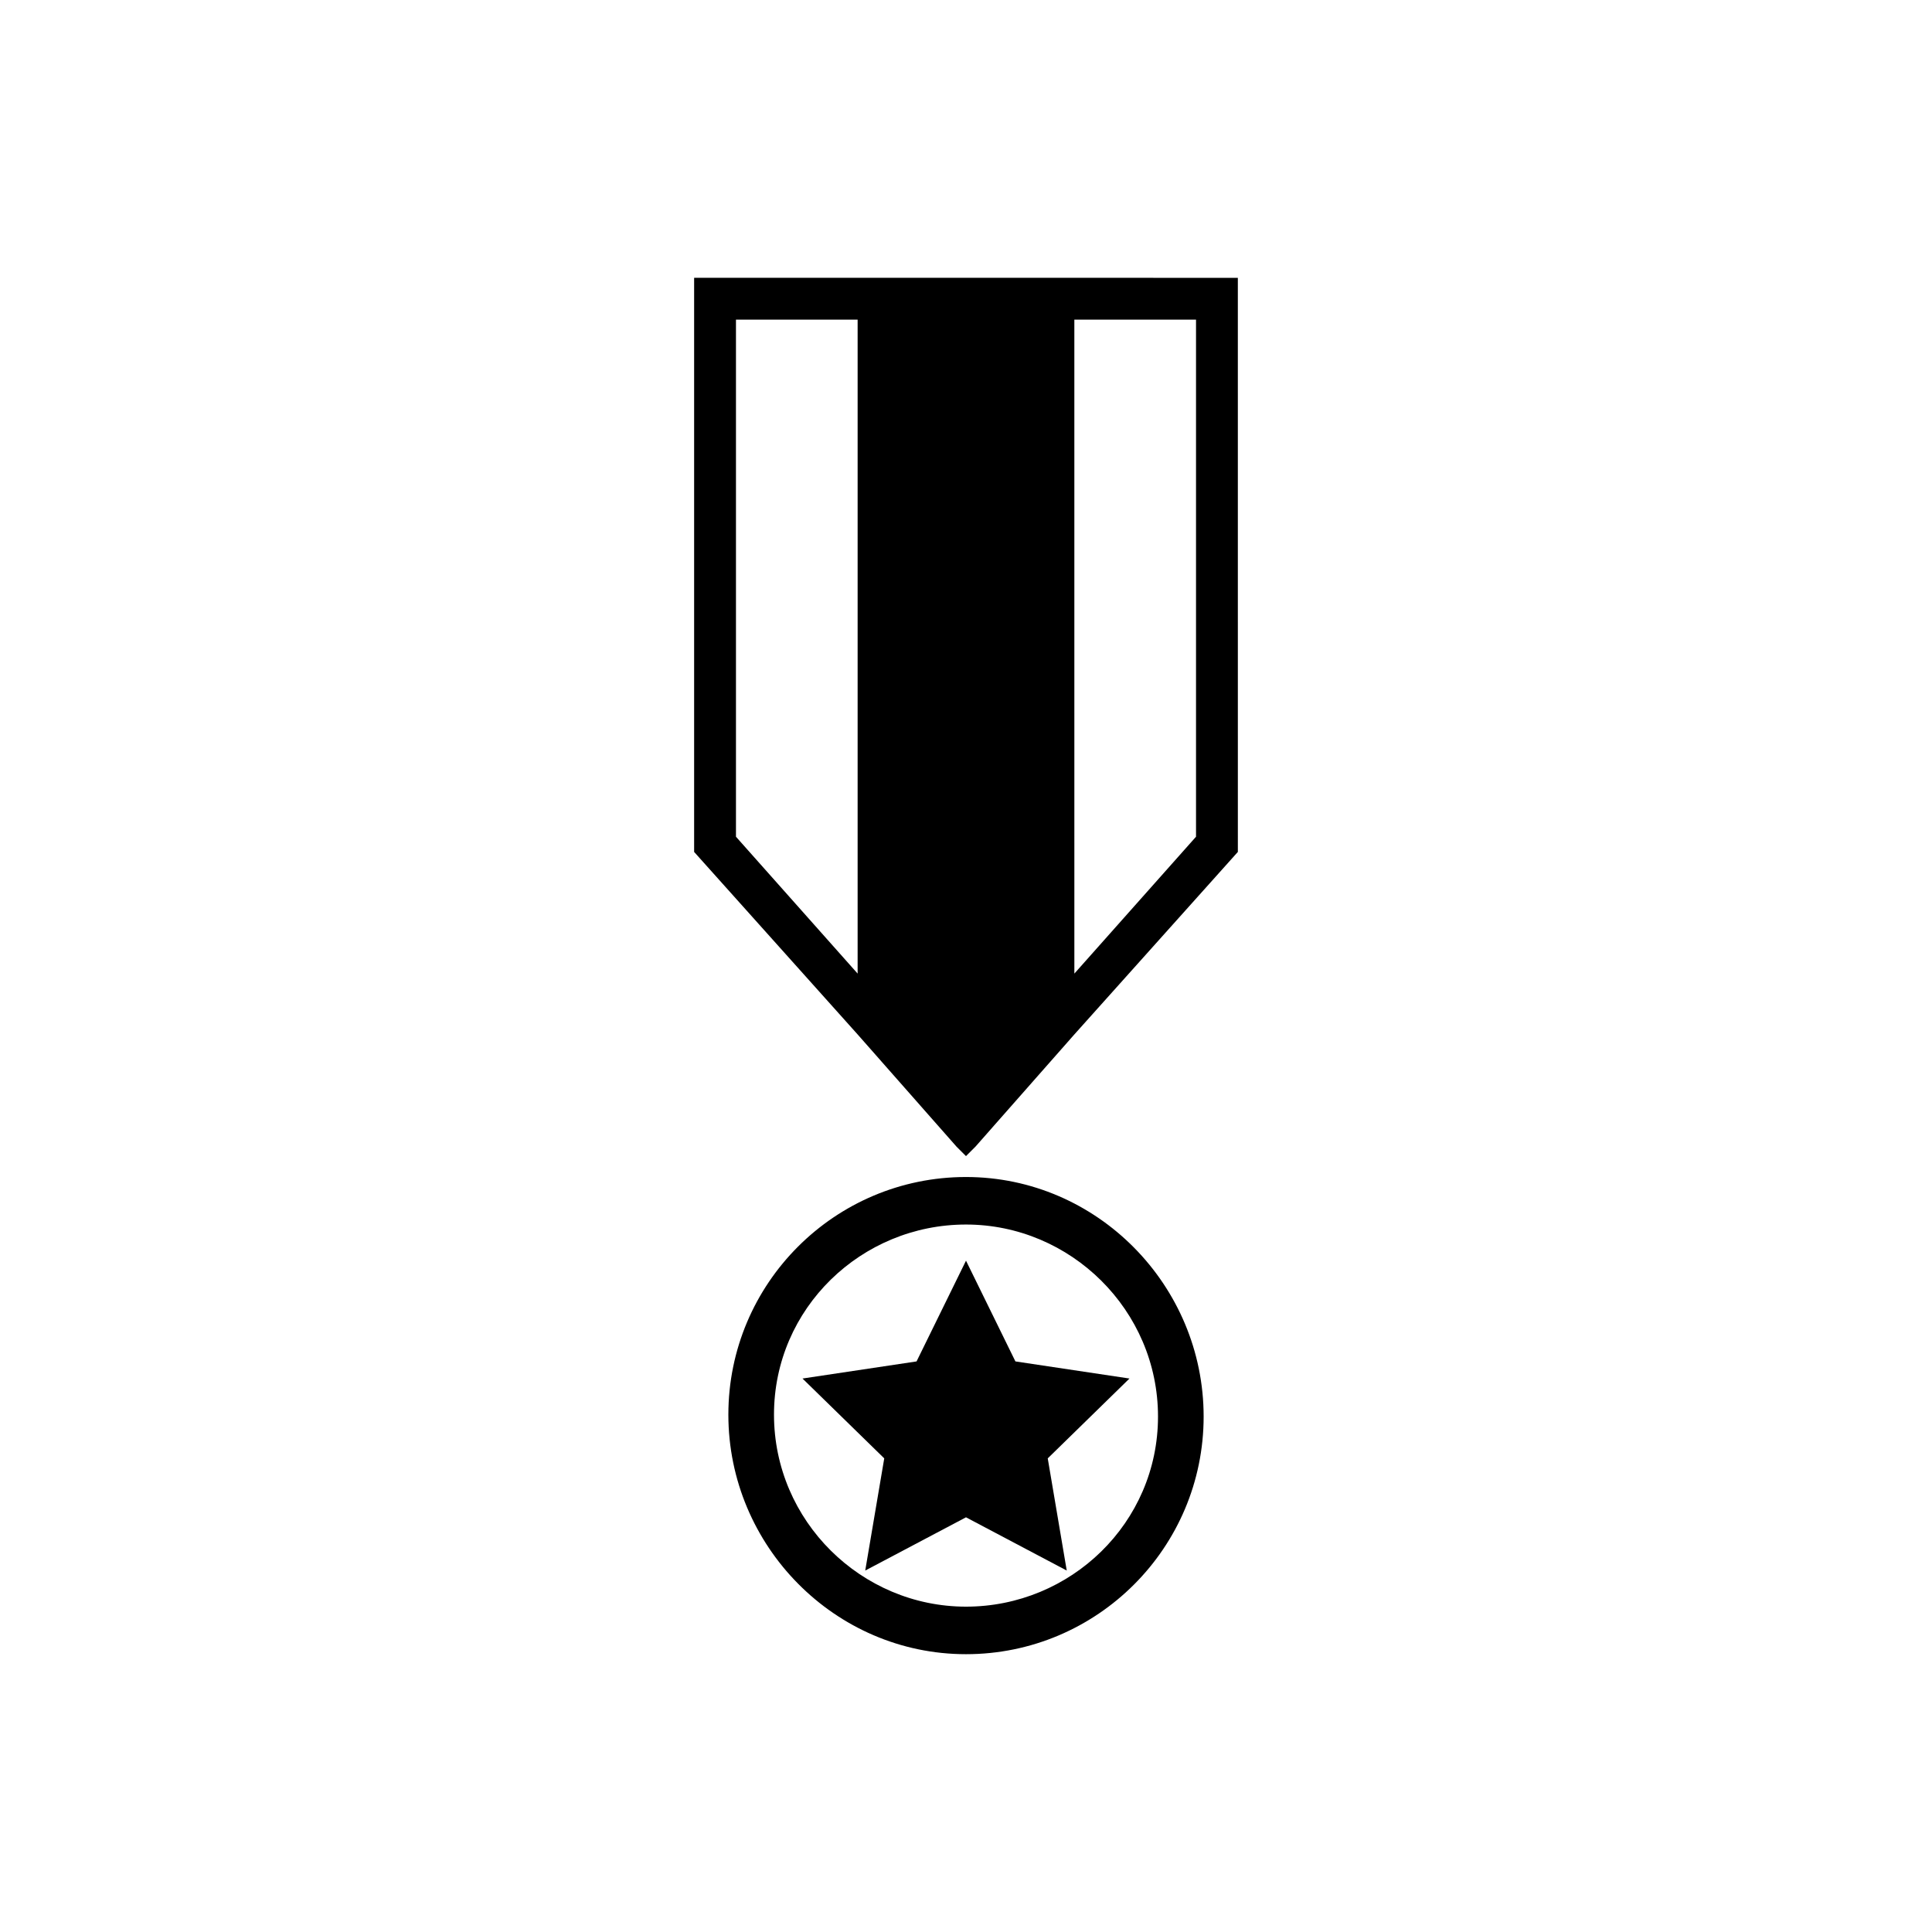
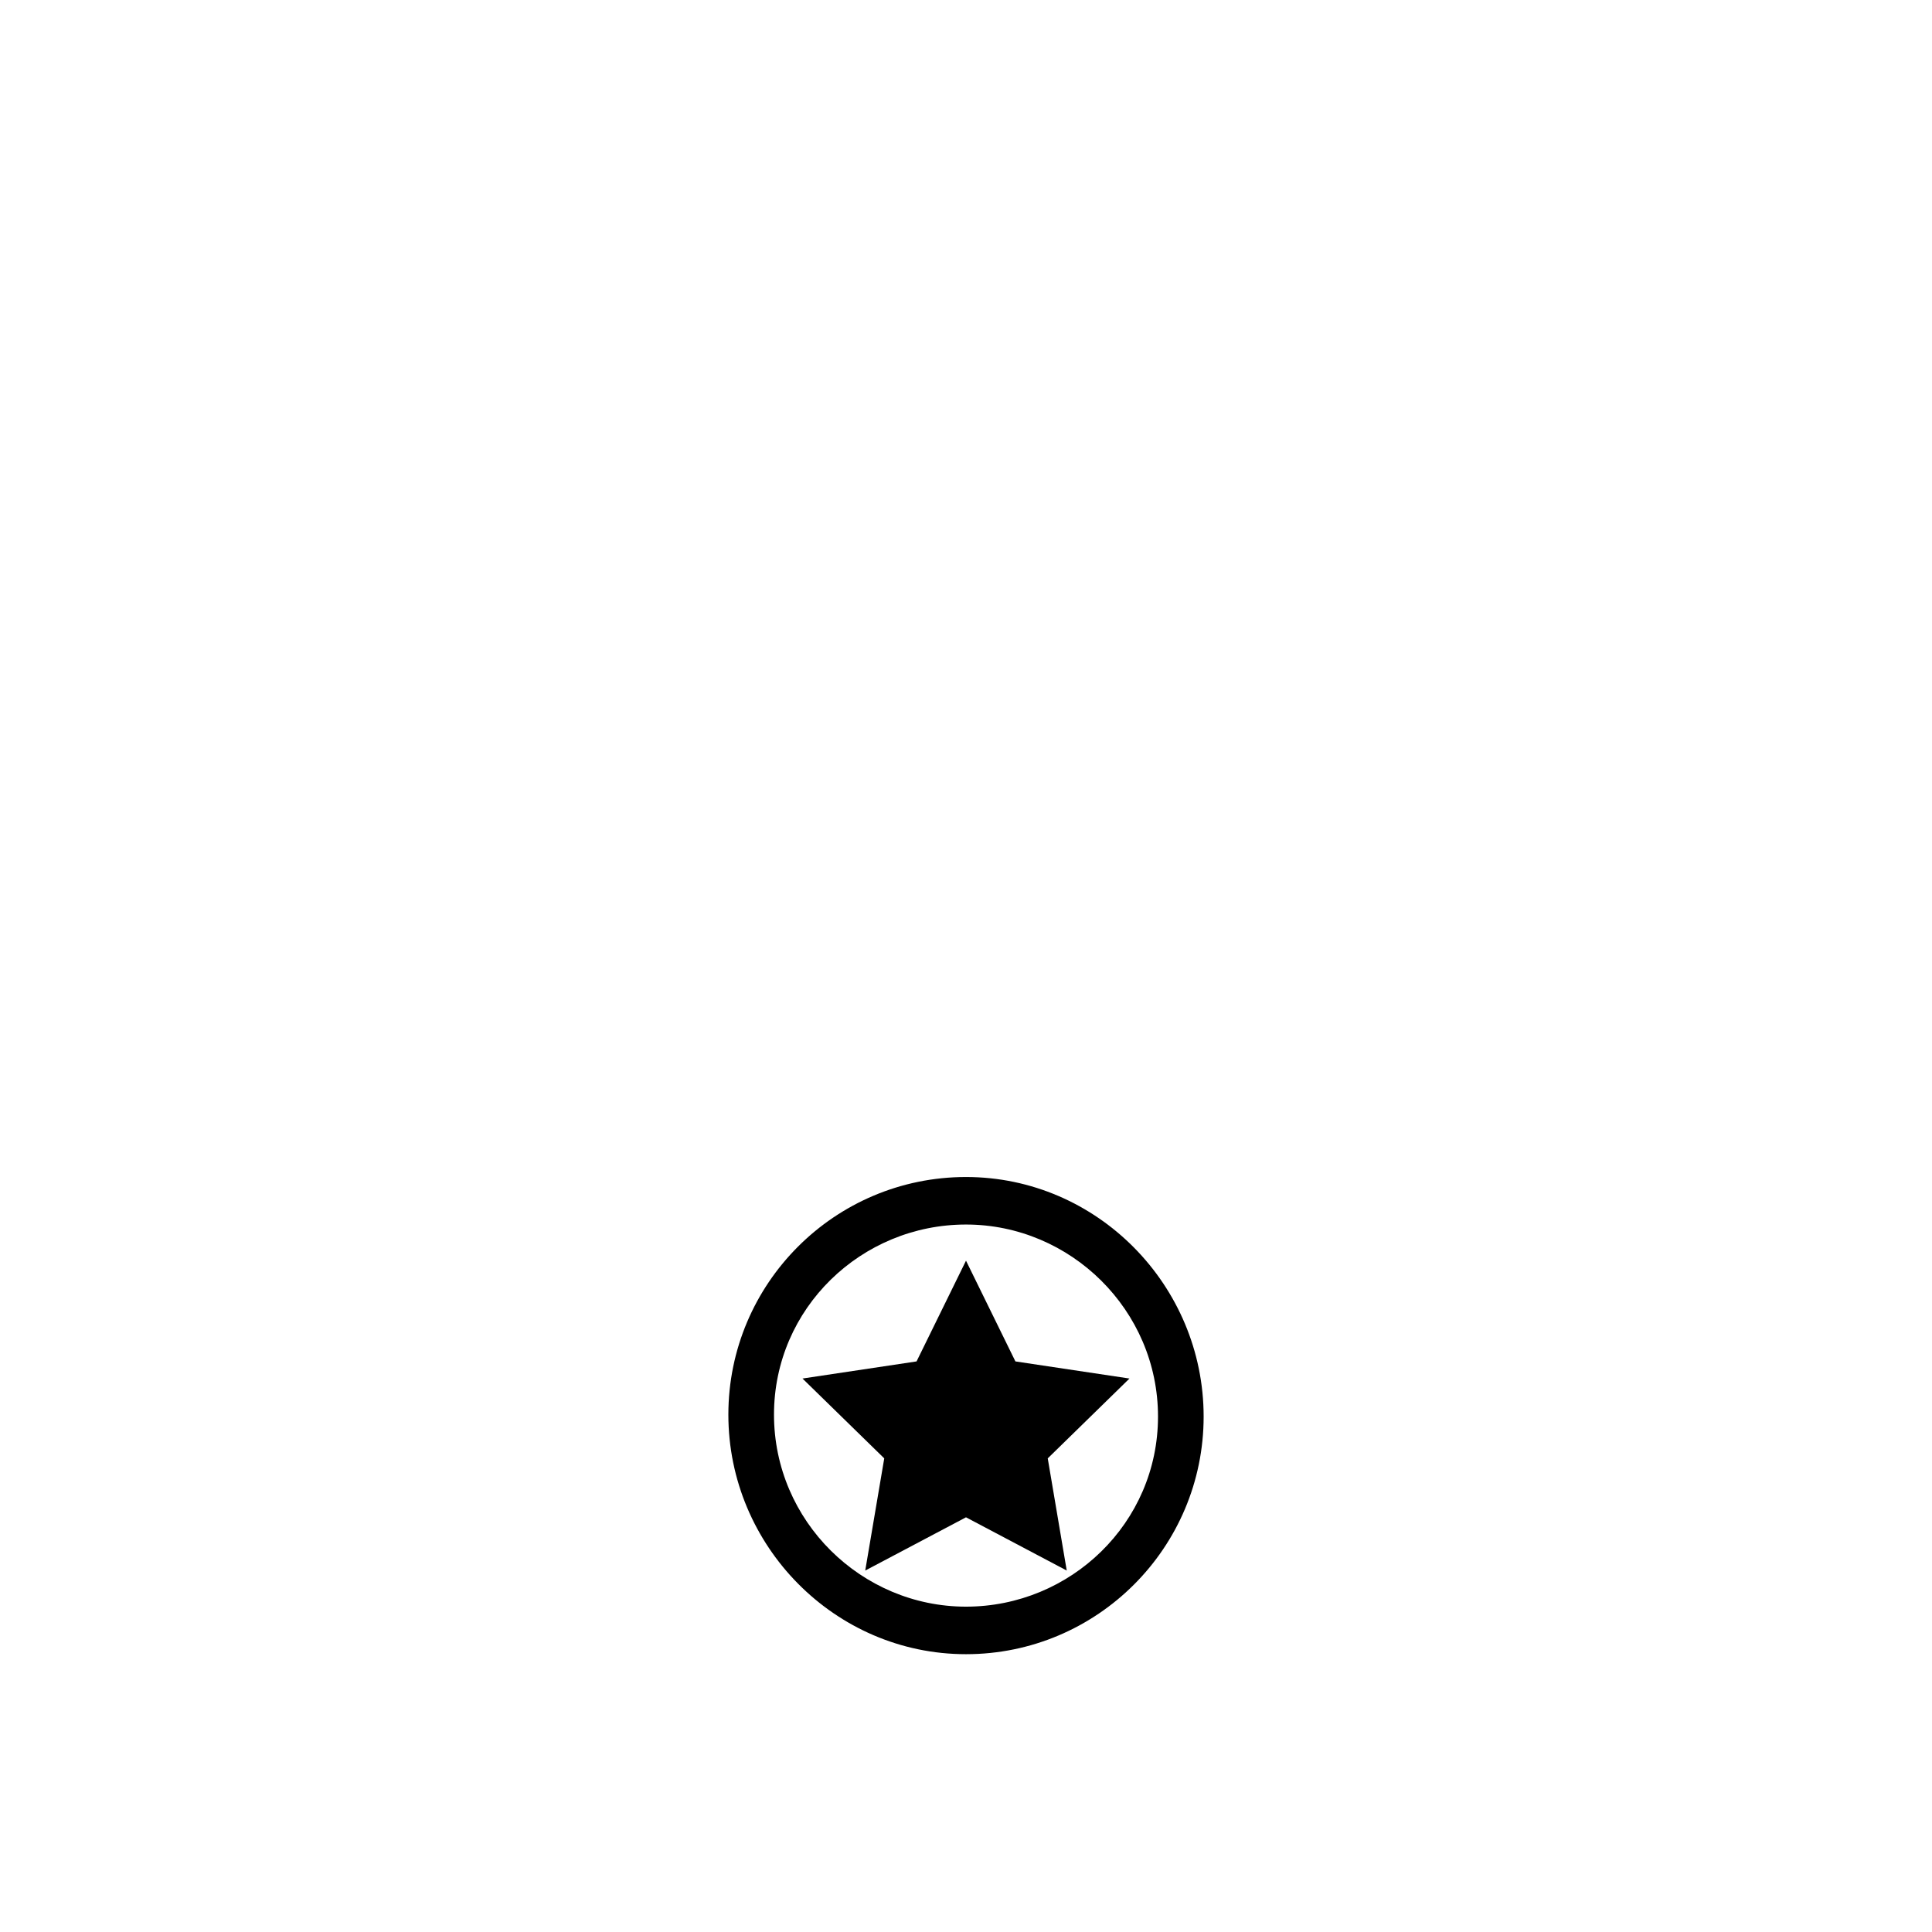
<svg xmlns="http://www.w3.org/2000/svg" fill="#000000" width="800px" height="800px" version="1.1" viewBox="144 144 512 512">
  <g>
    <path d="m400 478.09-13.102 26.699-30.227 4.535 21.664 21.16-5.039 29.727 26.703-14.109 26.699 14.109-5.035-29.727 21.66-21.16-30.227-4.535z" />
    <path d="m400 455.92c-34.762 0-62.977 28.215-62.977 62.977 0 34.762 28.211 63.48 62.977 63.48 34.762 0 62.977-28.215 62.977-62.977 0-34.766-28.215-63.48-62.977-63.48zm0 113.86c-27.711 0-50.883-22.672-50.883-50.883-0.004-28.215 23.172-50.383 50.883-50.383s50.883 22.672 50.883 50.883c0 28.215-23.176 50.383-50.883 50.383z" />
-     <path d="m371.28 217.62h-43.328v152.15l43.328 48.367 26.199 29.727 2.519 2.516 2.519-2.519 26.199-29.727 43.328-48.367-0.004-152.14zm-32.242 148.12v-137.04h32.242v173.31zm121.92-137.04v137.04l-32.242 36.273-0.004-173.31z" />
  </g>
</svg>